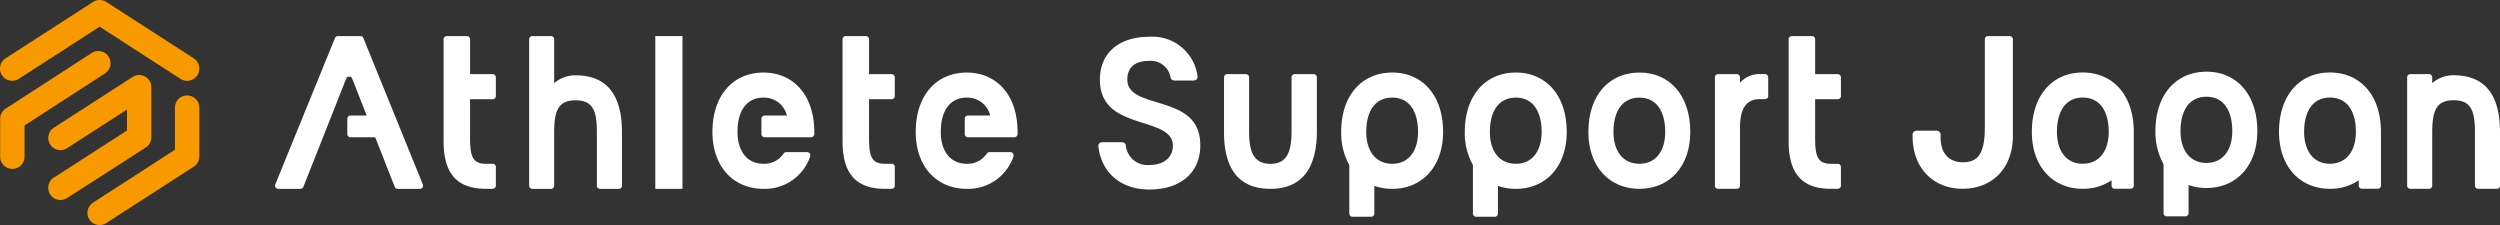
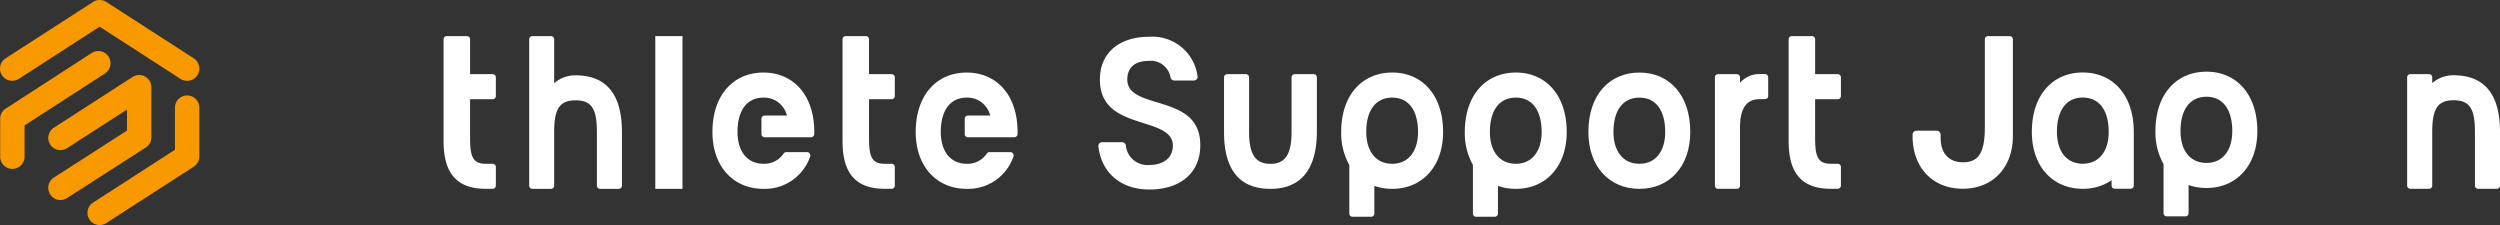
<svg xmlns="http://www.w3.org/2000/svg" width="300" height="27" viewBox="0 0 300 27">
  <rect x="0" y="0" width="300" height="27" fill="#333333" stroke="none" />
  <g transform="translate(0)">
    <path d="M2.256,9.463l9.7-6.259,9.7,6.259A1.463,1.463,0,0,0,23.252,7L12.754.234a1.464,1.464,0,0,0-1.586,0L.67,7a1.463,1.463,0,0,0,1.586,2.46" transform="translate(0 0)" fill="#f99900" />
    <path d="M26.84,16.234A1.463,1.463,0,0,0,25.377,17.7v5.052l-9.828,6.338a1.463,1.463,0,1,0,1.586,2.459l10.5-6.77a1.463,1.463,0,0,0,.67-1.23V17.7a1.463,1.463,0,0,0-1.463-1.463" transform="translate(-4.383 -4.78)" fill="#f99900" />
    <path d="M20.58,20.226v-6a1.463,1.463,0,0,0-2.256-1.23L8.879,19.08a1.463,1.463,0,1,0,1.585,2.46l7.19-4.633v2.519L8.88,25.064a1.463,1.463,0,0,0,1.583,2.462l9.445-6.069a1.464,1.464,0,0,0,.672-1.231" transform="translate(-2.416 -3.758)" fill="#f99900" />
    <path d="M13.035,9.349a1.463,1.463,0,0,0-2.023-.435L.7,15.582A1.462,1.462,0,0,0,.029,16.81v4.549a1.463,1.463,0,1,0,2.926,0V17.607L12.6,11.372a1.463,1.463,0,0,0,.435-2.023" transform="translate(-0.008 -2.556)" fill="#f99900" />
    <rect width="3.261" height="18.329" transform="translate(78.637 4.332)" fill="#fff" />
    <path d="M127.3,12.34c-3.593,0-6.128,2.674-6.128,7.131,0,4.178,2.535,6.824,6.128,6.824a5.74,5.74,0,0,0,5.6-3.878.394.394,0,0,0-.373-.527h-2.495a.384.384,0,0,0-.32.165,2.77,2.77,0,0,1-2.411,1.232c-2.033,0-3.12-1.588-3.12-3.816,0-2.535,1.087-4.123,3.12-4.123A2.815,2.815,0,0,1,130.11,17.5h-2.676a.383.383,0,0,0-.382.382v1.841a.382.382,0,0,0,.382.382H133a.393.393,0,0,0,.394-.378c0-.085,0-.169,0-.255,0-4.457-2.534-7.131-6.1-7.131" transform="translate(-35.68 -3.634)" fill="#fff" />
    <path d="M161.87,12.34c-3.593,0-6.129,2.674-6.129,7.131,0,4.178,2.535,6.824,6.129,6.824a5.741,5.741,0,0,0,5.6-3.878.394.394,0,0,0-.373-.527H164.6a.385.385,0,0,0-.321.165,2.769,2.769,0,0,1-2.41,1.232c-2.033,0-3.12-1.588-3.12-3.816,0-2.535,1.087-4.123,3.12-4.123a2.815,2.815,0,0,1,2.812,2.152h-2.676a.383.383,0,0,0-.382.382v1.841a.382.382,0,0,0,.382.382h5.565a.393.393,0,0,0,.394-.378c0-.085,0-.169,0-.255,0-4.457-2.535-7.131-6.1-7.131" transform="translate(-45.855 -3.634)" fill="#fff" />
-     <path d="M57.381,6.381a.384.384,0,0,0-.356-.24h-2.7a.386.386,0,0,0-.357.239L46.806,23.94a.385.385,0,0,0,.356.53h2.66a.386.386,0,0,0,.358-.243l5.139-12.988a.385.385,0,0,1,.715,0l1.746,4.436H55.834a.382.382,0,0,0-.381.382V17.9a.383.383,0,0,0,.381.382H58.8l2.34,5.946a.385.385,0,0,0,.358.244h2.659a.385.385,0,0,0,.357-.53Z" transform="translate(-13.773 -1.808)" fill="#fff" />
    <path d="M81.332,10.706H78.622V6.522a.382.382,0,0,0-.381-.382H75.823a.383.383,0,0,0-.382.382V18.7c0,3.1.941,5.726,4.96,5.764l.931,0a.383.383,0,0,0,.382-.382V21.843a.382.382,0,0,0-.382-.382l-.912,0c-1.579-.03-1.8-1.06-1.8-3.2V13.715h2.711a.383.383,0,0,0,.382-.382V11.088a.382.382,0,0,0-.382-.382" transform="translate(-22.211 -1.808)" fill="#fff" />
    <path d="M149.185,10.706h-2.711V6.522a.382.382,0,0,0-.382-.382h-2.417a.383.383,0,0,0-.382.382V18.7c0,3.1.941,5.726,4.96,5.764l.931,0a.383.383,0,0,0,.382-.382V21.843a.382.382,0,0,0-.382-.382l-.912,0c-1.579-.03-1.8-1.06-1.8-3.2V13.715h2.711a.383.383,0,0,0,.382-.382V11.088a.382.382,0,0,0-.382-.382" transform="translate(-42.189 -1.808)" fill="#fff" />
    <path d="M95.567,10.849A3.8,3.8,0,0,0,93,11.793V6.522a.382.382,0,0,0-.382-.381H90.378A.382.382,0,0,0,90,6.522V24.088a.383.383,0,0,0,.382.382h2.245A.383.383,0,0,0,93,24.088V17.673c0-2.663.557-3.828,2.563-3.828,2.033,0,2.563,1.166,2.563,3.828v6.415a.383.383,0,0,0,.382.382h2.245a.383.383,0,0,0,.382-.382V17.673c0-4.688-1.978-6.824-5.571-6.824" transform="translate(-26.5 -1.808)" fill="#fff" />
    <path d="M234.237,12.34c-3.593,0-6.128,2.673-6.128,7.131a7.823,7.823,0,0,0,.974,3.964v5.829a.382.382,0,0,0,.381.382h2.24a.382.382,0,0,0,.382-.382V25.94a6.45,6.45,0,0,0,2.151.355c3.565,0,6.1-2.646,6.1-6.824,0-4.458-2.535-7.131-6.1-7.131m0,10.947c-2.033,0-3.12-1.588-3.12-3.816,0-2.535,1.087-4.123,3.12-4.123,2.005,0,3.092,1.588,3.092,4.123,0,2.228-1.087,3.816-3.092,3.816" transform="translate(-67.166 -3.634)" fill="#fff" />
    <path d="M276.281,12.34c-3.593,0-6.128,2.673-6.128,7.131,0,4.178,2.535,6.824,6.128,6.824,3.565,0,6.1-2.646,6.1-6.824,0-4.458-2.535-7.131-6.1-7.131m0,10.947c-2.033,0-3.12-1.588-3.12-3.816,0-2.535,1.087-4.123,3.12-4.123,2.005,0,3.092,1.588,3.092,4.123,0,2.228-1.087,3.816-3.092,3.816" transform="translate(-79.547 -3.634)" fill="#fff" />
    <path d="M255.259,12.34c-3.593,0-6.128,2.673-6.128,7.131a7.823,7.823,0,0,0,.974,3.964v5.829a.383.383,0,0,0,.382.382h2.24a.382.382,0,0,0,.381-.382V25.94a6.454,6.454,0,0,0,2.151.355c3.566,0,6.1-2.646,6.1-6.824,0-4.458-2.534-7.131-6.1-7.131m0,10.947c-2.033,0-3.119-1.588-3.119-3.816,0-2.535,1.086-4.123,3.119-4.123,2.006,0,3.092,1.588,3.092,4.123,0,2.228-1.087,3.816-3.092,3.816" transform="translate(-73.354 -3.634)" fill="#fff" />
    <path d="M193.851,14.124l-.026-.008c-1.9-.582-3.545-1.085-3.545-2.733,0-1.441.92-2.235,2.591-2.235a2.4,2.4,0,0,1,2.6,2,.456.456,0,0,0,.445.354h2.345a.46.46,0,0,0,.35-.159.436.436,0,0,0,.1-.354,5.461,5.461,0,0,0-5.788-4.735c-3.658,0-5.931,1.964-5.931,5.126,0,3.571,2.679,4.423,5.27,5.247,1.794.571,3.488,1.11,3.488,2.676,0,1.441-1.083,2.337-2.827,2.337a2.6,2.6,0,0,1-2.819-2.356.451.451,0,0,0-.45-.378h-2.39a.462.462,0,0,0-.344.153.437.437,0,0,0-.11.344c.371,3.2,2.714,5.18,6.114,5.18,3.772,0,6.115-2.033,6.115-5.305,0-3.558-2.632-4.375-5.187-5.157" transform="translate(-55.004 -1.842)" fill="#fff" />
    <path d="M310.1,10.706h-2.711V6.522a.382.382,0,0,0-.382-.382h-2.417a.382.382,0,0,0-.382.382V18.7c0,3.1.94,5.726,4.96,5.764l.931,0a.383.383,0,0,0,.382-.382V21.843a.383.383,0,0,0-.382-.382l-.912,0c-1.579-.03-1.8-1.06-1.8-3.2V13.715H310.1a.383.383,0,0,0,.382-.382V11.088a.383.383,0,0,0-.382-.382" transform="translate(-89.572 -1.808)" fill="#fff" />
    <path d="M297.616,12.594h-.543a3.112,3.112,0,0,0-2.394,1.046v-.651a.383.383,0,0,0-.382-.382h-2.246a.382.382,0,0,0-.381.382V26a.368.368,0,0,0,.368.368h2.273A.369.369,0,0,0,294.68,26V19.009c0-2.317.783-3.405,2.384-3.405h.552c.268,0,.447-.134.447-.361V12.976a.406.406,0,0,0-.447-.382" transform="translate(-85.879 -3.708)" fill="#fff" />
    <path d="M218.94,12.612h-2.273a.383.383,0,0,0-.382.382v6.481c0,2.412-.529,3.9-2.534,3.9-2.033,0-2.563-1.484-2.563-3.9V12.994a.382.382,0,0,0-.381-.382h-2.246a.382.382,0,0,0-.381.382v6.567c0,4.673,1.978,6.814,5.571,6.814,3.565,0,5.571-2.227,5.571-6.9V12.994a.383.383,0,0,0-.382-.382" transform="translate(-61.297 -3.714)" fill="#fff" />
    <path d="M372.719,12.193c-3.593,0-6.128,2.674-6.128,7.131a7.819,7.819,0,0,0,.974,3.963v5.884a.382.382,0,0,0,.381.382h2.24a.382.382,0,0,0,.382-.382V25.793a6.45,6.45,0,0,0,2.151.355c3.565,0,6.1-2.646,6.1-6.824,0-4.457-2.535-7.131-6.1-7.131m0,10.947c-2.033,0-3.12-1.588-3.12-3.816,0-2.535,1.087-4.123,3.12-4.123,2.005,0,3.092,1.588,3.092,4.123,0,2.228-1.087,3.816-3.092,3.816" transform="translate(-107.938 -3.59)" fill="#fff" />
-     <path d="M393.713,12.329c-3.565,0-6.1,2.673-6.1,7.13,0,4.179,2.535,6.825,6.1,6.825a6.032,6.032,0,0,0,3.469-1.025V25.9a.383.383,0,0,0,.382.382h1.9a.383.383,0,0,0,.382-.382V19.459c0-4.457-2.535-7.13-6.129-7.13m0,10.947c-2.005,0-3.092-1.588-3.092-3.816,0-2.534,1.086-4.123,3.092-4.123,2.033,0,3.12,1.588,3.12,4.123,0,2.229-1.087,3.816-3.12,3.816" transform="translate(-114.131 -3.63)" fill="#fff" />
    <path d="M351.671,12.329c-3.565,0-6.1,2.673-6.1,7.13,0,4.179,2.535,6.825,6.1,6.825a6.032,6.032,0,0,0,3.469-1.025V25.9a.383.383,0,0,0,.382.382h1.9a.383.383,0,0,0,.382-.382V19.459c0-4.457-2.535-7.13-6.129-7.13m0,10.947c-2.005,0-3.092-1.588-3.092-3.816,0-2.534,1.087-4.123,3.092-4.123,2.033,0,3.12,1.588,3.12,4.123,0,2.229-1.087,3.816-3.12,3.816" transform="translate(-101.75 -3.63)" fill="#fff" />
    <path d="M336.939,6.14h-2.6a.382.382,0,0,0-.382.382V17c0,3.121-.719,4.281-2.654,4.281-.8,0-2.654-.292-2.654-3v-.313a.475.475,0,0,0-.475-.476h-2.413a.476.476,0,0,0-.476.476v.179c0,3.775,2.418,6.311,6.017,6.311s6.018-2.536,6.018-6.311V6.522a.383.383,0,0,0-.382-.382" transform="translate(-95.775 -1.808)" fill="#fff" />
    <path d="M414.976,12.743a3.8,3.8,0,0,0-2.562.943v-.7a.382.382,0,0,0-.382-.382h-2.245a.382.382,0,0,0-.382.382v13a.383.383,0,0,0,.382.382h2.245a.383.383,0,0,0,.382-.382V19.567c0-2.663.557-3.828,2.563-3.828,2.033,0,2.563,1.166,2.563,3.828v6.415a.383.383,0,0,0,.382.382h2.245a.383.383,0,0,0,.382-.382V19.567c0-4.688-1.978-6.824-5.571-6.824" transform="translate(-120.547 -3.71)" fill="#fff" />
  </g>
</svg>